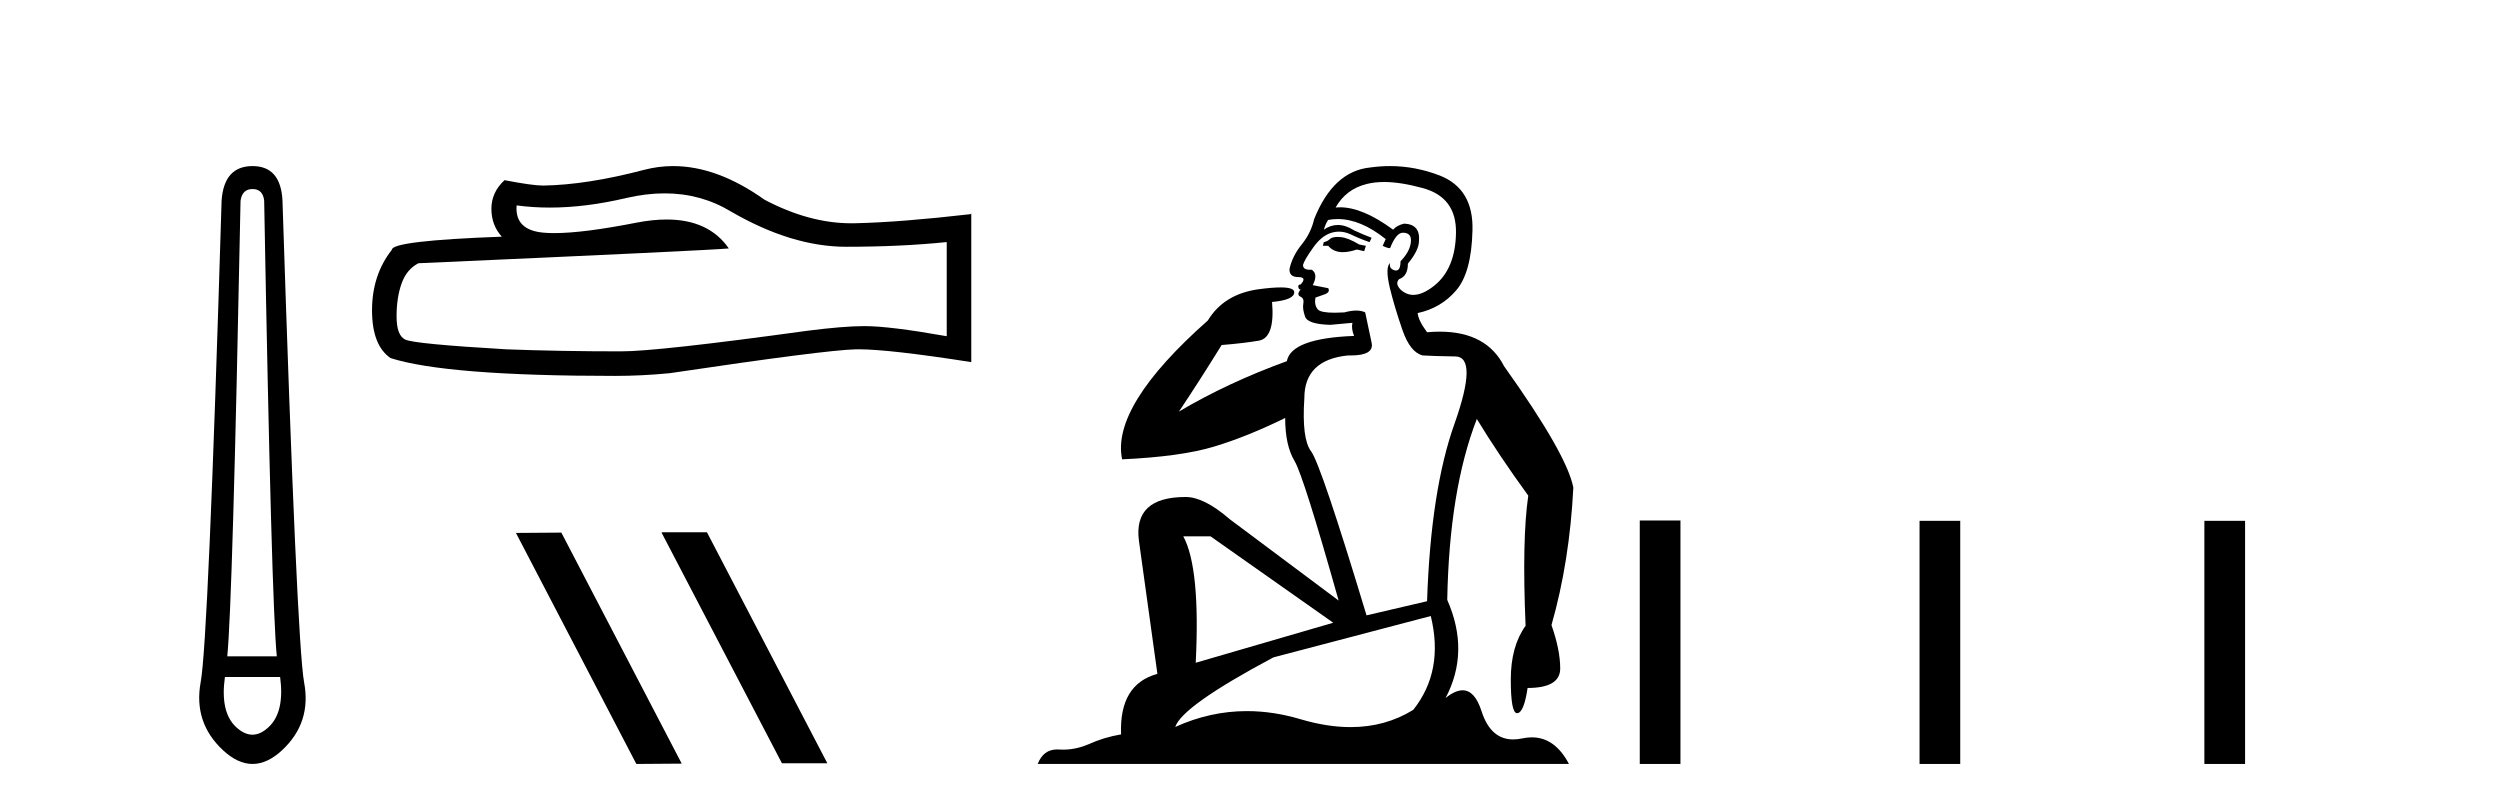
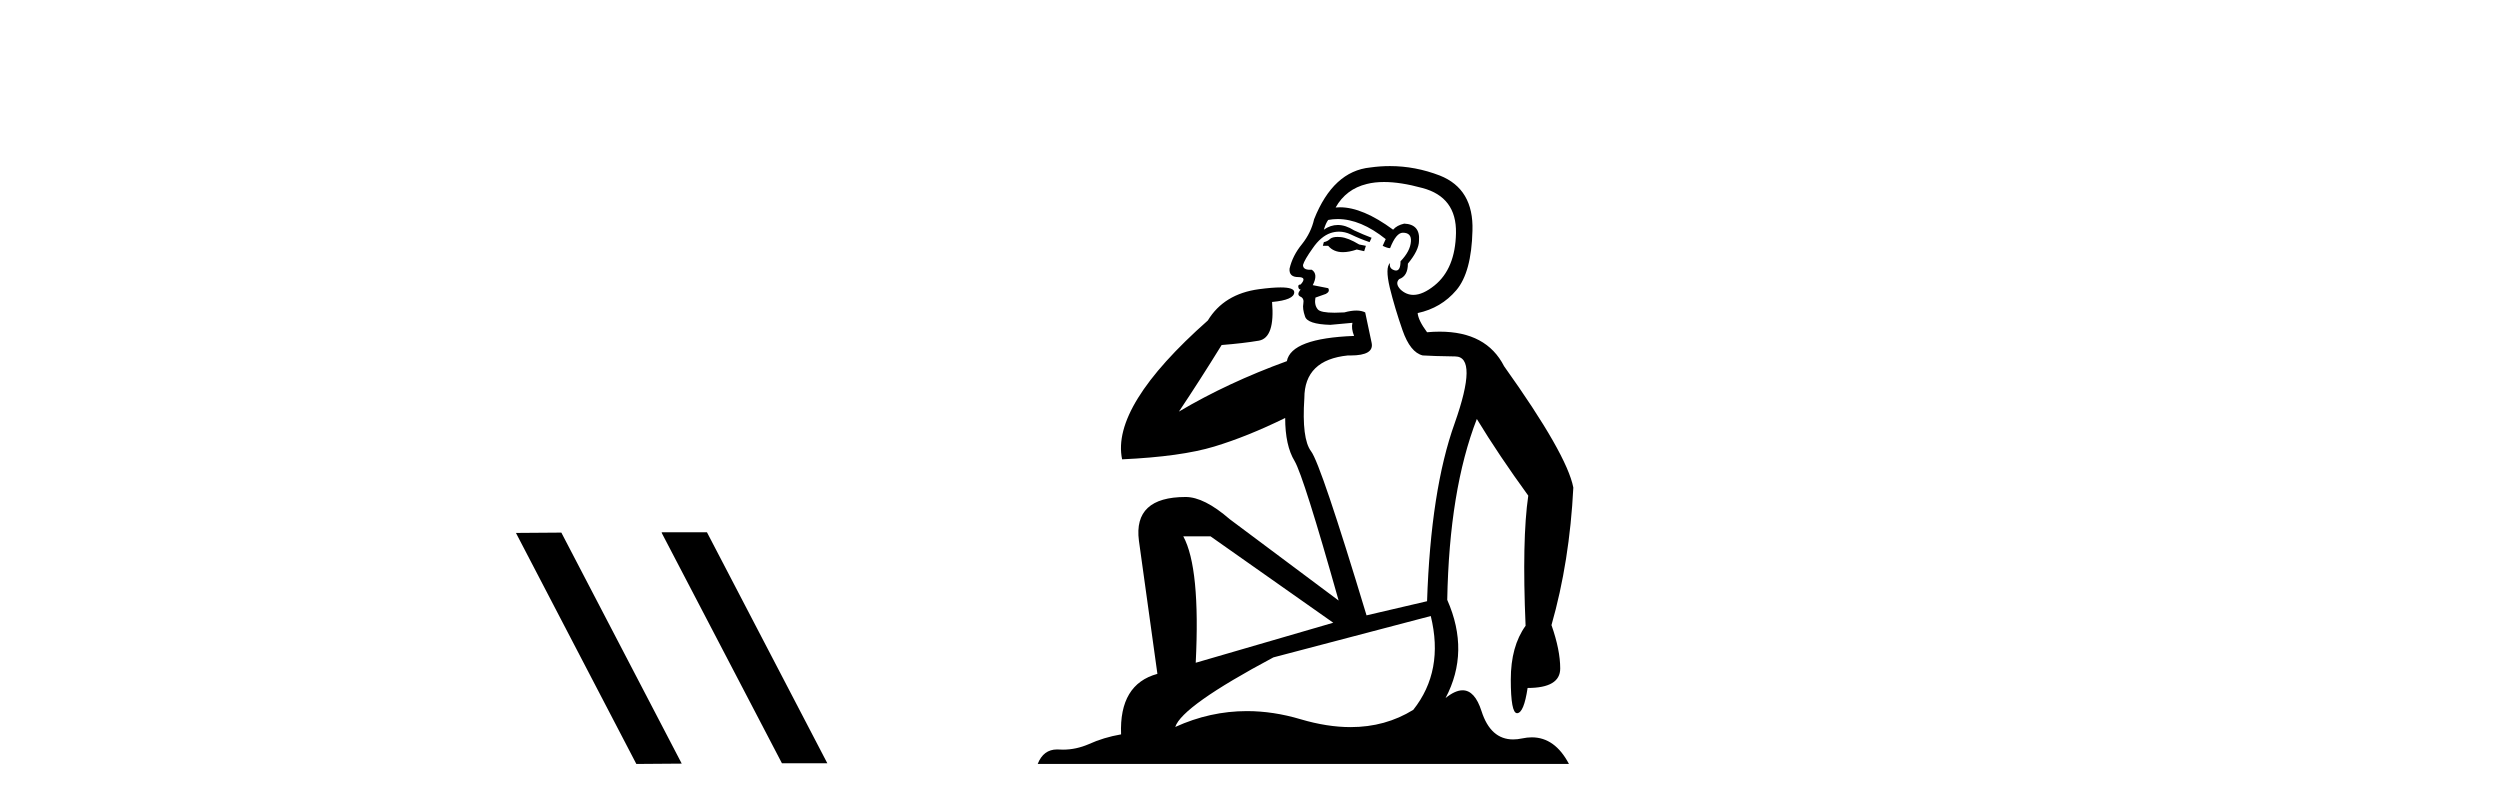
<svg xmlns="http://www.w3.org/2000/svg" width="127.0" height="41.0">
-   <path d="M 12.829 9.603 Q 13.353 9.603 13.42 10.194 Q 13.792 30.741 14.062 33.343 L 11.545 33.343 Q 11.815 30.69 12.22 10.194 Q 12.305 9.603 12.829 9.603 ZM 14.231 34.391 Q 14.468 36.182 13.64 36.942 Q 13.234 37.322 12.825 37.322 Q 12.415 37.322 12.001 36.942 Q 11.173 36.182 11.426 34.391 ZM 12.829 8.437 Q 11.376 8.437 11.257 10.194 Q 10.581 32.617 10.193 34.661 Q 9.821 36.706 11.325 38.108 Q 12.077 38.809 12.829 38.809 Q 13.581 38.809 14.333 38.108 Q 15.836 36.706 15.448 34.661 Q 15.076 32.617 14.35 10.194 Q 14.265 8.437 12.829 8.437 Z" style="fill:#000000;stroke:none" />
-   <path d="M 33.763 9.823 Q 35.606 9.823 37.126 10.742 Q 40.218 12.536 42.986 12.536 Q 45.77 12.536 48.094 12.297 L 48.094 17.08 Q 45.207 16.567 43.925 16.567 L 43.891 16.567 Q 42.849 16.567 40.987 16.806 Q 33.419 17.849 31.557 17.849 Q 28.465 17.849 25.732 17.746 Q 21.051 17.473 20.59 17.251 Q 20.146 17.046 20.146 16.072 Q 20.146 15.115 20.402 14.398 Q 20.658 13.68 21.256 13.373 Q 35.879 12.724 37.024 12.621 Q 36.005 11.151 33.866 11.151 Q 33.172 11.151 32.36 11.306 Q 29.636 11.842 28.16 11.842 Q 27.849 11.842 27.594 11.818 Q 26.142 11.682 26.244 10.434 L 26.244 10.434 Q 27.06 10.545 27.929 10.545 Q 29.754 10.545 31.813 10.059 Q 32.83 9.823 33.763 9.823 ZM 34.198 8.437 Q 33.458 8.437 32.736 8.624 Q 29.815 9.392 27.594 9.427 Q 27.047 9.427 25.629 9.153 Q 24.963 9.768 24.963 10.605 Q 24.963 11.442 25.493 12.023 Q 19.906 12.228 19.906 12.689 Q 18.899 13.971 18.899 15.764 Q 18.899 17.541 19.838 18.19 Q 22.674 19.096 31.233 19.096 Q 32.599 19.096 34.017 18.959 Q 41.944 17.78 43.464 17.746 Q 43.536 17.744 43.614 17.744 Q 45.176 17.744 49.341 18.395 L 49.341 10.844 L 49.307 10.879 Q 45.736 11.289 43.481 11.34 Q 43.366 11.343 43.25 11.343 Q 41.104 11.343 38.835 10.144 Q 36.434 8.437 34.198 8.437 Z" style="fill:#000000;stroke:none" />
  <path d="M 33.641 27.039 L 33.607 27.056 L 39.723 38.775 L 42.029 38.775 L 35.913 27.039 ZM 28.516 27.056 L 26.21 27.073 L 32.326 38.809 L 34.632 38.792 L 28.516 27.056 Z" style="fill:#000000;stroke:none" />
  <path d="M 67.949 12.036 Q 67.695 12.036 67.576 12.129 Q 67.439 12.266 67.251 12.3 L 67.2 12.488 L 67.473 12.488 Q 67.743 12.81 68.221 12.81 Q 68.53 12.81 68.925 12.676 L 69.301 12.761 L 69.386 12.488 L 69.045 12.419 Q 68.481 12.078 68.105 12.044 Q 68.022 12.036 67.949 12.036 ZM 70.308 9.246 Q 71.147 9.246 72.256 9.55 Q 73.998 10.011 73.964 11.839 Q 73.93 13.649 72.871 14.503 Q 72.277 14.98 71.8 14.98 Q 71.44 14.98 71.146 14.708 Q 70.855 14.401 71.077 14.179 Q 71.521 14.025 71.521 13.393 Q 72.085 12.71 72.085 12.232 Q 72.153 11.395 71.334 11.36 Q 70.958 11.446 70.77 11.668 Q 69.227 10.53 68.068 10.53 Q 67.957 10.53 67.849 10.541 L 67.849 10.541 Q 68.379 9.601 69.438 9.345 Q 69.829 9.246 70.308 9.246 ZM 67.955 11.128 Q 69.122 11.128 70.394 12.146 L 70.24 12.488 Q 70.479 12.607 70.616 12.607 Q 70.924 11.822 71.265 11.822 Q 71.709 11.822 71.675 12.266 Q 71.641 12.761 71.146 13.274 Q 71.146 13.743 70.918 13.743 Q 70.888 13.743 70.855 13.735 Q 70.548 13.649 70.616 13.359 L 70.616 13.359 Q 70.36 13.581 70.599 14.606 Q 70.855 15.648 71.248 16.775 Q 71.641 17.902 72.273 18.056 Q 72.768 18.09 73.93 18.107 Q 75.091 18.124 73.896 21.506 Q 72.683 24.888 72.495 30.542 L 69.42 31.26 Q 67.097 23.573 66.602 22.924 Q 66.124 22.292 66.261 20.225 Q 66.261 18.278 68.481 18.056 Q 68.545 18.058 68.606 18.058 Q 69.823 18.058 69.677 17.407 Q 69.54 16.741 69.352 15.87 Q 69.164 15.776 68.9 15.776 Q 68.635 15.776 68.293 15.87 Q 68.02 15.886 67.8 15.886 Q 67.087 15.886 66.944 15.716 Q 66.756 15.494 66.824 15.118 L 67.354 14.93 Q 67.576 14.811 67.473 14.64 L 66.688 14.486 Q 66.978 13.923 66.636 13.701 Q 66.587 13.704 66.543 13.704 Q 66.192 13.704 66.192 13.461 Q 66.261 13.205 66.688 12.607 Q 67.097 12.01 67.593 11.839 Q 67.806 11.768 68.02 11.768 Q 68.319 11.768 68.618 11.907 Q 69.113 12.146 69.574 12.3 L 69.677 12.078 Q 69.267 11.924 68.788 11.702 Q 68.356 11.429 67.96 11.429 Q 67.59 11.429 67.251 11.668 Q 67.354 11.326 67.473 11.173 Q 67.712 11.128 67.955 11.128 ZM 61.495 27.246 L 67.729 31.635 L 60.743 33.668 Q 60.983 28.851 60.111 27.246 ZM 72.683 31.294 Q 73.366 34.078 71.795 36.059 Q 70.377 36.937 68.612 36.937 Q 67.421 36.937 66.073 36.538 Q 64.683 36.124 63.344 36.124 Q 61.473 36.124 59.702 36.93 Q 60.043 35.871 64.689 33.395 L 72.683 31.294 ZM 70.608 8.437 Q 70.111 8.437 69.608 8.508 Q 67.729 8.696 66.756 11.138 Q 66.602 11.822 66.141 12.402 Q 65.663 12.983 65.509 13.649 Q 65.475 14.076 65.953 14.076 Q 66.414 14.076 66.073 14.452 Q 65.936 14.452 65.953 14.572 Q 65.97 14.708 66.073 14.708 Q 65.851 14.965 66.056 15.067 Q 66.261 15.152 66.209 15.426 Q 66.158 15.682 66.295 16.075 Q 66.414 16.468 67.576 16.502 L 68.703 16.399 L 68.703 16.399 Q 68.635 16.69 68.788 17.065 Q 65.594 17.185 65.372 18.347 Q 62.366 19.44 59.889 20.909 Q 60.931 19.354 62.059 17.527 Q 63.152 17.441 63.955 17.305 Q 64.775 17.151 64.621 15.34 Q 65.748 15.238 65.748 14.845 Q 65.748 14.601 65.055 14.601 Q 64.633 14.601 63.955 14.691 Q 62.178 14.93 61.358 16.28 Q 56.439 20.635 57.003 23.334 Q 59.992 23.197 61.683 22.685 Q 63.374 22.173 65.287 21.233 Q 65.287 22.634 65.765 23.42 Q 66.226 24.205 68.003 30.508 L 62.469 26.374 Q 61.17 25.247 60.231 25.247 Q 57.566 25.247 57.857 27.468 L 58.796 34.232 Q 56.849 34.761 56.951 37.306 Q 56.063 37.46 55.312 37.802 Q 54.663 38.082 54.001 38.082 Q 53.896 38.082 53.792 38.075 Q 53.744 38.072 53.699 38.072 Q 53.004 38.072 52.715 38.809 L 79.703 38.809 Q 78.991 37.457 77.817 37.457 Q 77.582 37.457 77.329 37.511 Q 77.086 37.563 76.868 37.563 Q 75.721 37.563 75.262 36.128 Q 74.923 35.067 74.3 35.067 Q 73.92 35.067 73.434 35.461 Q 74.681 33.104 73.52 30.474 Q 73.622 24.888 75.023 21.284 Q 76.133 23.112 77.636 25.179 Q 77.312 27.399 77.5 31.789 Q 76.748 32.831 76.748 34.522 Q 76.748 36.23 77.066 36.23 Q 77.07 36.23 77.073 36.23 Q 77.414 36.213 77.602 34.949 Q 79.259 34.949 79.259 33.958 Q 79.259 33.019 78.815 31.755 Q 79.737 28.527 79.925 24.769 Q 79.601 23.078 76.407 18.603 Q 75.514 16.848 73.135 16.848 Q 72.828 16.848 72.495 16.878 Q 72.051 16.28 72.017 15.904 Q 73.212 15.648 73.981 14.742 Q 74.75 13.837 74.801 11.719 Q 74.869 9.601 73.144 8.918 Q 71.898 8.437 70.608 8.437 Z" style="fill:#000000;stroke:none" />
-   <path d="M 83.3 26.441 L 83.3 38.809 L 85.367 38.809 L 85.367 26.441 ZM 97.513 26.458 L 97.513 38.809 L 99.58 38.809 L 99.58 26.458 ZM 111.982 26.458 L 111.982 38.809 L 114.05 38.809 L 114.05 26.458 Z" style="fill:#000000;stroke:none" />
</svg>